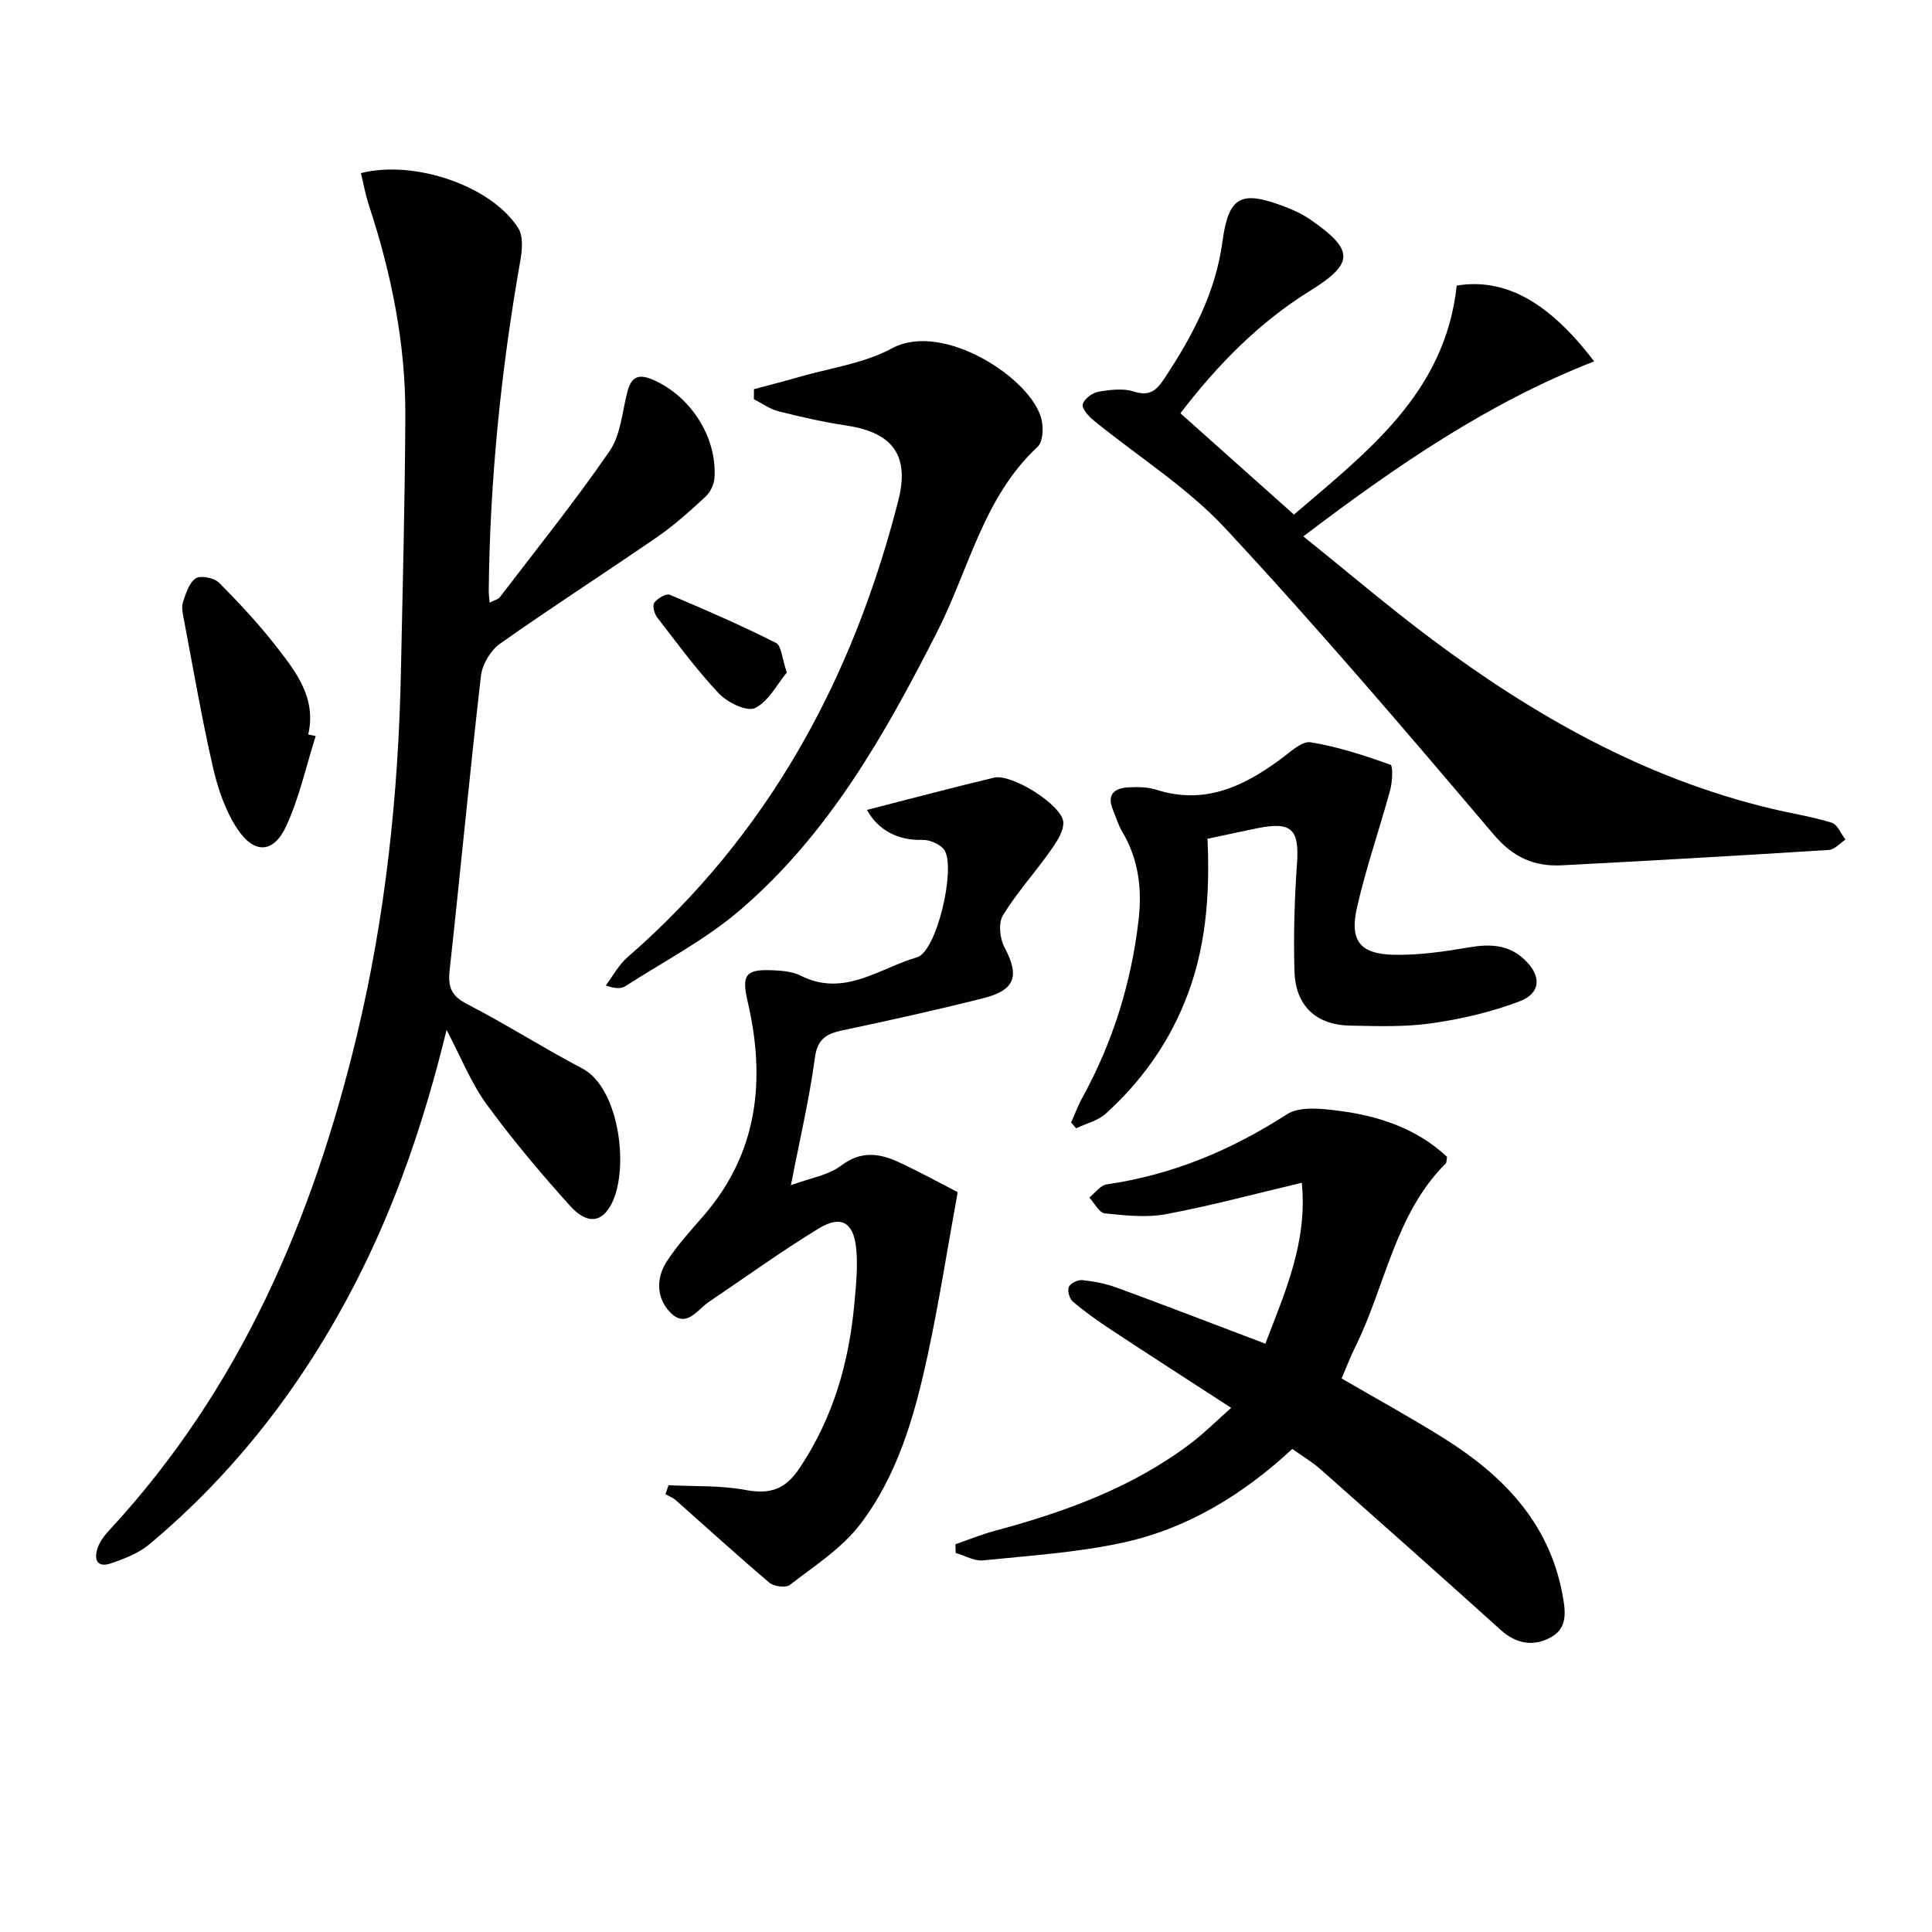
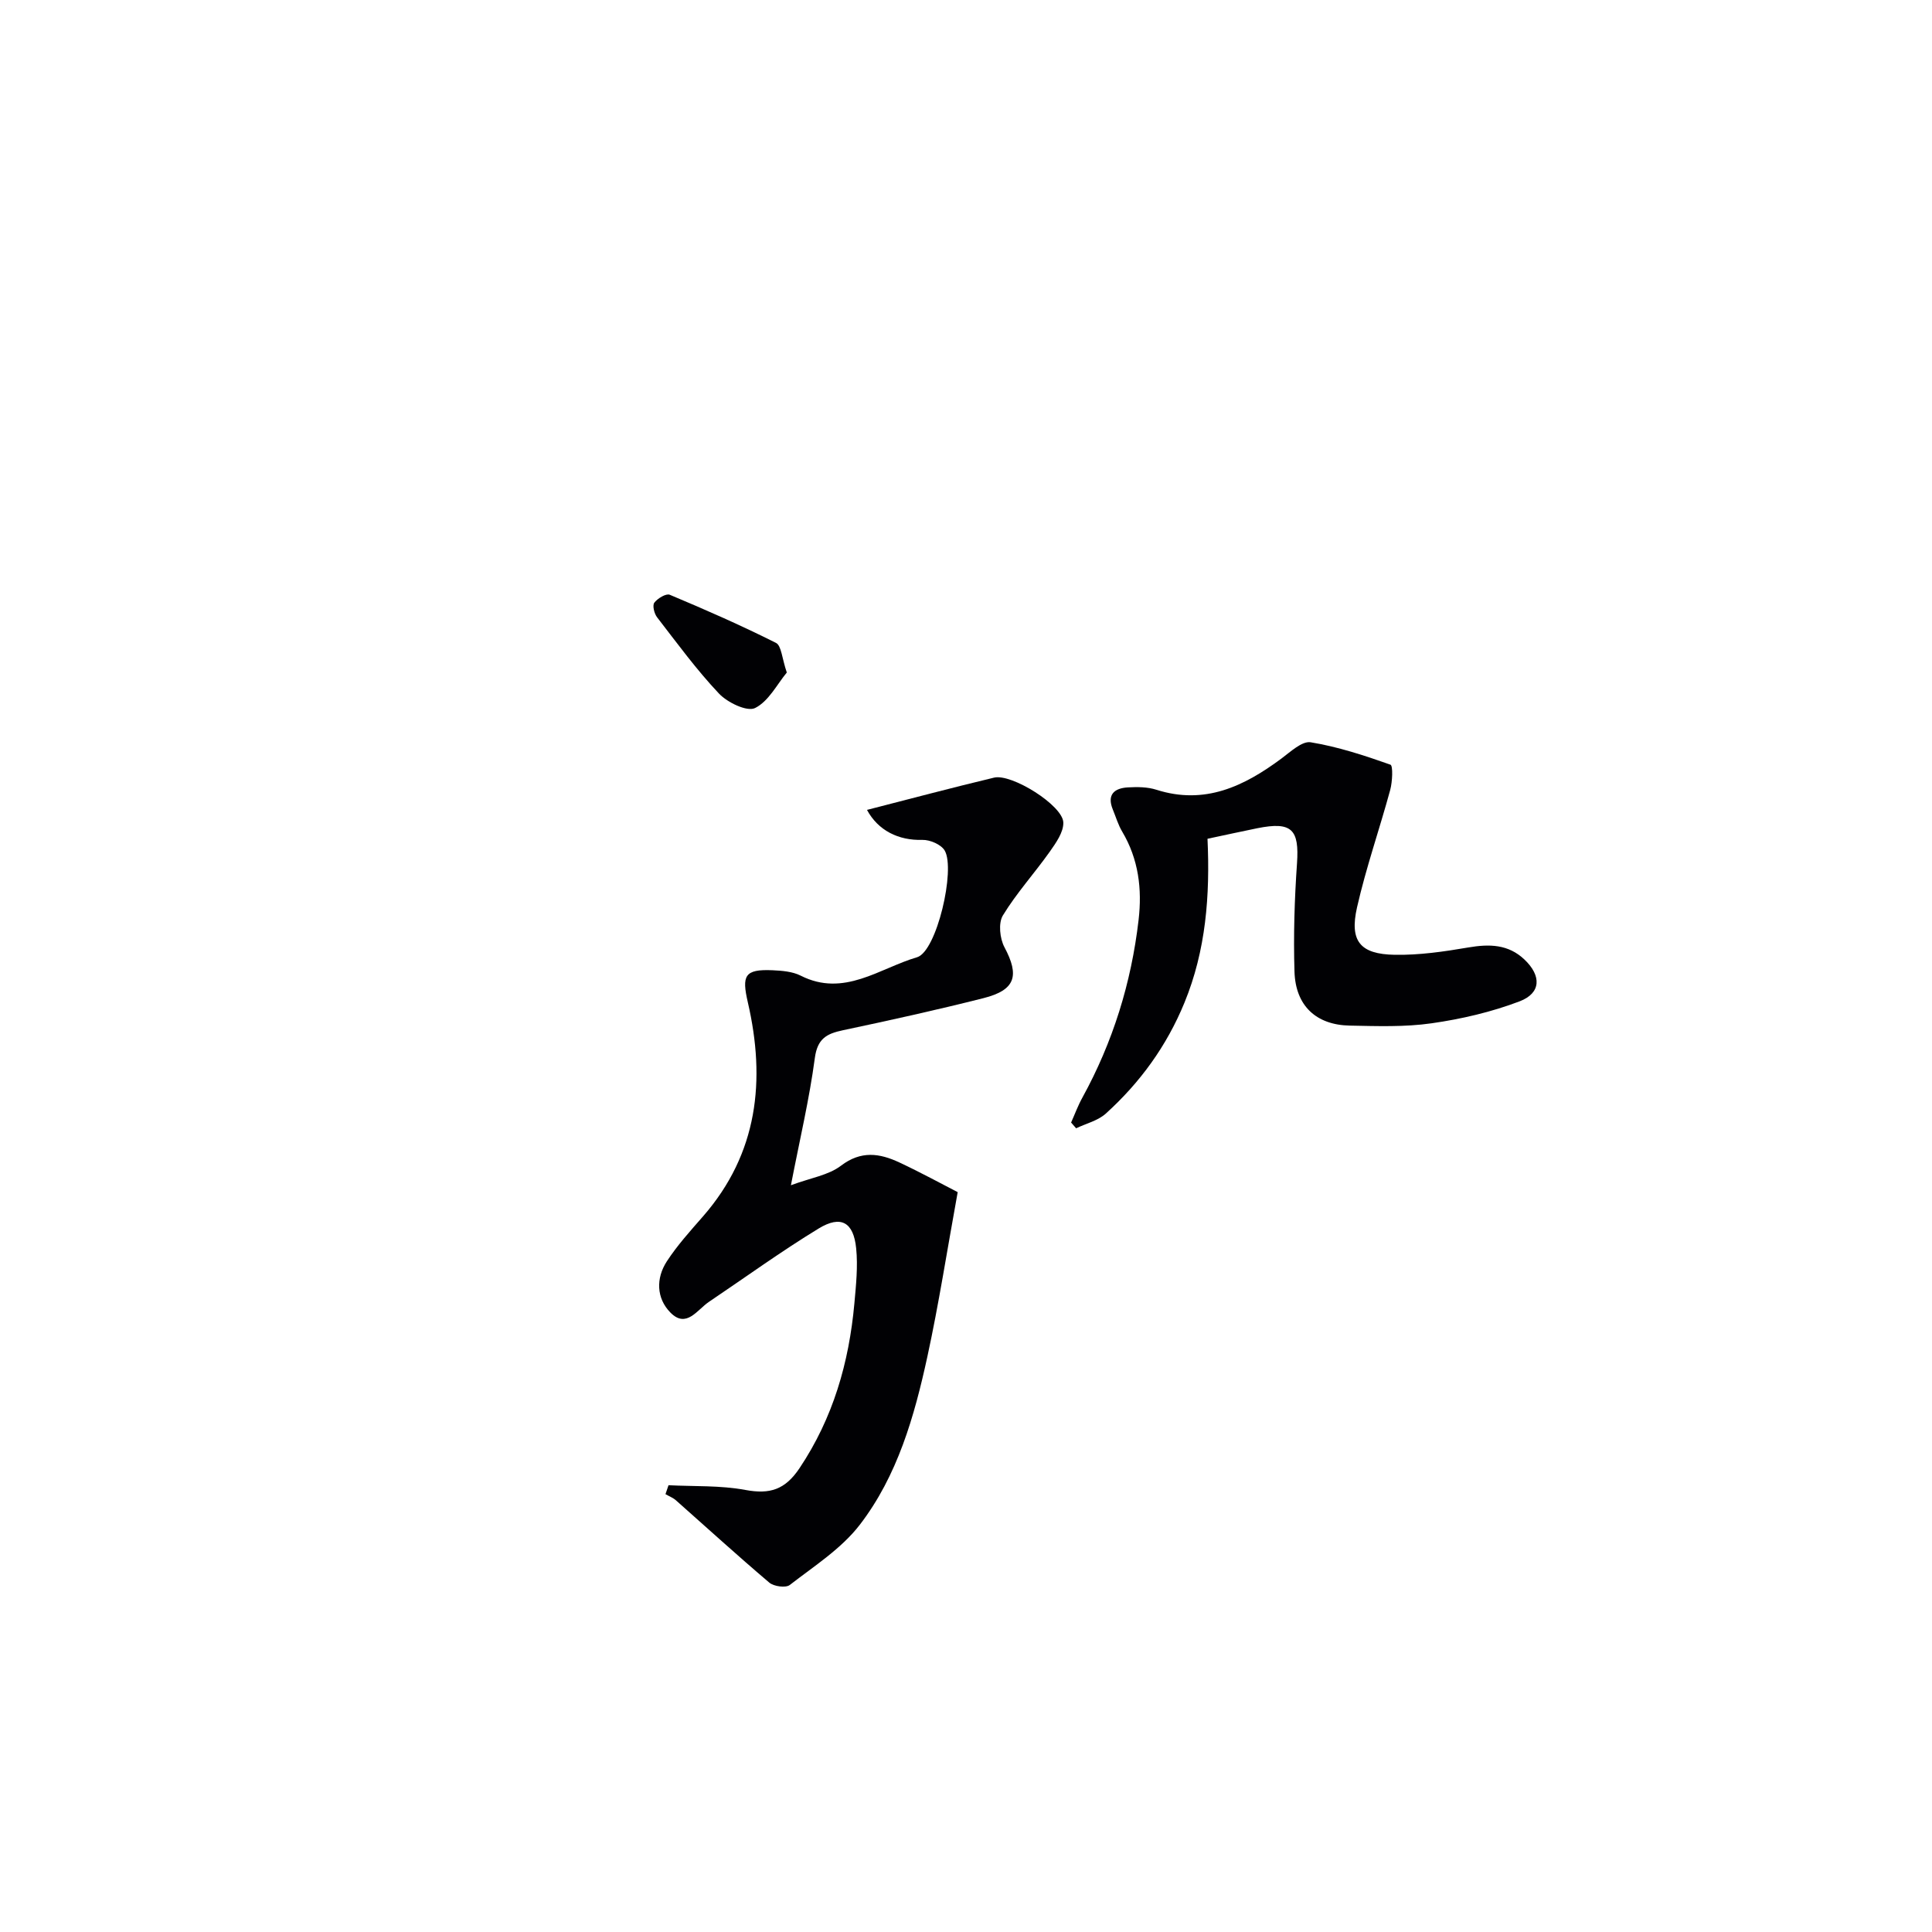
<svg xmlns="http://www.w3.org/2000/svg" enable-background="new 0 0 400 400" viewBox="0 0 400 400">
  <g fill="#010104">
-     <path d="m92.46 213.23c-4.57 18.74-10.52 36.26-19.1 52.83-10.7 20.65-24.59 38.75-42.46 53.69-2.2 1.84-5.14 2.97-7.91 3.92-3.03 1.04-3.57-.95-2.74-3.28.48-1.36 1.48-2.61 2.48-3.69 26.97-29.15 42.01-64.26 51.15-102.3 5.92-24.65 8.58-49.72 9.12-75.04.37-17.81.84-35.61.92-53.42.05-14.93-2.92-29.4-7.57-43.54-.7-2.14-1.1-4.38-1.63-6.56 11.2-2.84 27.23 2.76 32.61 11.46 1.04 1.68.78 4.49.4 6.65-3.99 22.61-6.31 45.38-6.54 68.35-.01.65.09 1.3.18 2.46.89-.46 1.74-.63 2.13-1.14 7.66-10.01 15.57-19.86 22.71-30.23 2.29-3.33 2.6-8.06 3.66-12.19.81-3.16 2.26-3.92 5.39-2.55 7.73 3.39 13.25 11.86 12.66 20.35-.09 1.33-.88 2.93-1.86 3.84-3.17 2.93-6.4 5.86-9.94 8.3-10.82 7.46-21.89 14.56-32.62 22.15-1.95 1.38-3.66 4.29-3.93 6.68-2.34 20.29-4.25 40.63-6.48 60.93-.37 3.39.32 5.28 3.57 6.96 8.11 4.18 15.82 9.12 23.91 13.36 7.87 4.13 9.9 21.73 5.7 28.63-2.71 4.46-6.13 2.16-8.23-.17-6.09-6.78-12-13.78-17.36-21.14-3.24-4.49-5.31-9.79-8.22-15.31z" />
-     <path d="m244.39 85.56c7.85 7 15.39 13.73 23.51 20.98 15.1-12.97 31.3-25.11 33.7-47.42 9.95-1.6 18.99 3.27 28.45 15.7-21.9 8.54-40.92 21.6-60.21 36.23 9.1 7.31 17.55 14.52 26.43 21.17 21.33 15.96 44.22 28.93 70.42 35.19 4.18 1 8.45 1.66 12.55 2.92 1.19.37 1.91 2.29 2.84 3.49-1.14.75-2.24 2.08-3.43 2.15-18.4 1.17-36.81 2.22-55.23 3.18-5.7.3-10.09-1.57-14.13-6.33-18.2-21.44-36.46-42.86-55.61-63.44-7.94-8.53-18.17-14.92-27.29-22.37-1.03-.84-2.45-2.45-2.22-3.31.29-1.11 1.98-2.37 3.23-2.59 2.41-.42 5.14-.76 7.38-.04 3.37 1.09 4.76-.38 6.38-2.84 5.72-8.67 10.5-17.61 11.93-28.18 1.29-9.49 3.85-10.71 12.91-7.26 1.85.7 3.7 1.57 5.32 2.69 9.14 6.33 9.05 9.06-.16 14.78-10.61 6.58-19.16 15.38-26.77 25.3z" />
-     <path d="m299.6 239.52c-.14.72-.08 1.16-.27 1.35-10.57 10.56-12.47 25.39-18.76 38.05-1.03 2.07-1.84 4.24-2.8 6.48 7.12 4.15 14.25 8.04 21.11 12.34 12.19 7.64 21.78 17.36 24.59 32.26.66 3.47 1.16 6.95-2.23 8.9-3.58 2.06-7.24 1.54-10.54-1.44-12.35-11.14-24.79-22.19-37.24-33.21-1.73-1.53-3.75-2.73-5.9-4.26-10.12 9.37-21.59 16.45-34.96 19.37-9.5 2.08-19.33 2.71-29.04 3.7-1.83.19-3.8-.99-5.7-1.54-.02-.6-.03-1.2-.05-1.8 2.71-.93 5.37-2.03 8.12-2.77 14.53-3.9 28.54-8.96 40.67-18.17 2.75-2.08 5.2-4.55 8.3-7.3-8.64-5.61-16.72-10.8-24.74-16.09-2.76-1.82-5.48-3.75-8.01-5.87-.71-.59-1.2-2.25-.87-3.06.31-.76 1.86-1.53 2.78-1.43 2.45.27 4.94.74 7.24 1.59 10.09 3.71 20.13 7.58 30.68 11.58 4.04-10.65 8.77-21 7.54-33.32-9.76 2.31-18.85 4.77-28.07 6.49-4.1.77-8.51.28-12.73-.16-1.16-.12-2.13-2.13-3.19-3.27 1.19-.94 2.29-2.54 3.6-2.73 13.58-1.96 25.78-7.08 37.3-14.5 2.7-1.74 7.32-1.18 10.93-.71 8.3 1.08 16.07 3.73 22.24 9.52z" />
    <path d="m179.5 167.68c8.71-2.23 17.49-4.57 26.31-6.68 3.65-.88 14.24 5.76 14.34 9.29.06 2-1.53 4.23-2.81 6.05-3.16 4.46-6.88 8.55-9.71 13.2-.96 1.59-.63 4.77.33 6.57 3.15 5.91 2.3 8.87-4.36 10.55-9.65 2.44-19.38 4.59-29.12 6.65-3.37.71-5.25 1.76-5.78 5.76-1.13 8.49-3.12 16.86-4.95 26.32 4.11-1.53 7.78-2.07 10.36-4.04 4.17-3.18 8.02-2.58 12.09-.68 4.42 2.07 8.72 4.42 12.08 6.15-2.23 12.25-3.92 23.2-6.27 34.02-2.69 12.37-6.18 24.68-14 34.85-3.81 4.95-9.45 8.55-14.49 12.46-.83.65-3.31.31-4.25-.49-6.55-5.55-12.9-11.35-19.33-17.04-.61-.54-1.44-.85-2.16-1.27.21-.62.42-1.23.63-1.85 5.32.27 10.73.01 15.92.98 5.07.94 8.22-.05 11.21-4.52 6.95-10.4 10.24-21.86 11.35-34.1.34-3.79.75-7.65.37-11.4-.54-5.42-3.14-6.92-7.75-4.12-7.78 4.74-15.18 10.11-22.74 15.2-2.44 1.64-4.67 5.58-7.98 2.2-2.9-2.96-3.01-7.09-.73-10.59 2.16-3.32 4.87-6.31 7.49-9.31 11.39-13.05 13-28.21 9.28-44.32-1.27-5.52-.71-6.9 5.13-6.64 1.96.09 4.12.26 5.82 1.12 8.96 4.54 16.33-1.55 24.08-3.81 4.08-1.19 8.01-18.2 5.73-22.09-.73-1.25-3.05-2.25-4.61-2.21-4.98.15-9.19-1.96-11.48-6.21z" />
-     <path d="m156.1 80.57c3.07-.82 6.14-1.6 9.19-2.48 6.51-1.89 13.55-2.82 19.38-5.97 10.64-5.76 29.16 6.41 31 14.85.38 1.75.25 4.53-.85 5.54-11.24 10.45-14.19 25.34-20.76 38.24-10.84 21.32-22.54 42.06-40.99 57.8-7.13 6.08-15.65 10.52-23.59 15.62-.87.56-2.08.56-4.06-.14 1.48-1.96 2.67-4.25 4.48-5.83 29.14-25.33 46.62-57.56 56.08-94.54 2.39-9.34-1.13-14.11-10.71-15.55-4.74-.72-9.45-1.78-14.1-2.96-1.79-.45-3.4-1.64-5.09-2.5.01-.68.02-1.38.02-2.08z" />
    <path d="m250 173.66c.54 11.76-.32 23.09-4.77 33.93-3.67 8.95-9.18 16.54-16.29 22.97-1.63 1.47-4.07 2.05-6.14 3.04-.35-.4-.69-.79-1.04-1.19.77-1.72 1.42-3.51 2.33-5.15 6.32-11.5 10.13-23.78 11.64-36.78.75-6.43 0-12.59-3.39-18.3-.84-1.41-1.31-3.04-1.94-4.57-1.27-3.09.3-4.43 3.12-4.59 1.96-.11 4.06-.1 5.9.49 10.01 3.19 18.12-.7 25.87-6.45 1.89-1.4 4.27-3.67 6.07-3.38 5.62.92 11.13 2.73 16.52 4.64.55.2.41 3.52-.05 5.22-2.21 8.13-5.01 16.11-6.87 24.31-1.59 7 .64 9.71 7.8 9.83 5.08.09 10.22-.66 15.25-1.52 4.34-.74 8.27-.68 11.62 2.51 3.53 3.35 3.46 6.94-1.02 8.65-5.81 2.21-12.03 3.66-18.2 4.54-5.56.8-11.3.59-16.95.48-6.96-.13-11.23-4.1-11.45-11.16-.23-7.46 0-14.97.52-22.42.49-7.05-1.08-8.71-8.19-7.29-3.23.65-6.45 1.37-10.34 2.19z" />
-     <path d="m65.36 152.39c-1.97 6.22-3.38 12.71-6.08 18.6-2.61 5.69-6.63 5.92-10.14.63-2.48-3.74-4.03-8.32-5.05-12.75-2.33-10.18-4.09-20.49-6.05-30.75-.22-1.14-.5-2.44-.16-3.46.6-1.79 1.27-4.01 2.65-4.92 1.02-.67 3.8-.11 4.8.89 4.2 4.21 8.27 8.59 11.92 13.28 4.08 5.24 8.29 10.64 6.57 18.16.52.11 1.03.22 1.54.32z" />
    <path d="m162.9 139.24c-1.99 2.39-3.75 5.95-6.57 7.35-1.66.82-5.71-1.13-7.47-2.99-4.65-4.92-8.67-10.43-12.82-15.8-.59-.76-1-2.45-.57-3.02.67-.89 2.44-1.96 3.2-1.64 7.42 3.11 14.8 6.35 21.98 9.96 1.14.56 1.24 3.2 2.25 6.14z" />
  </g>
</svg>